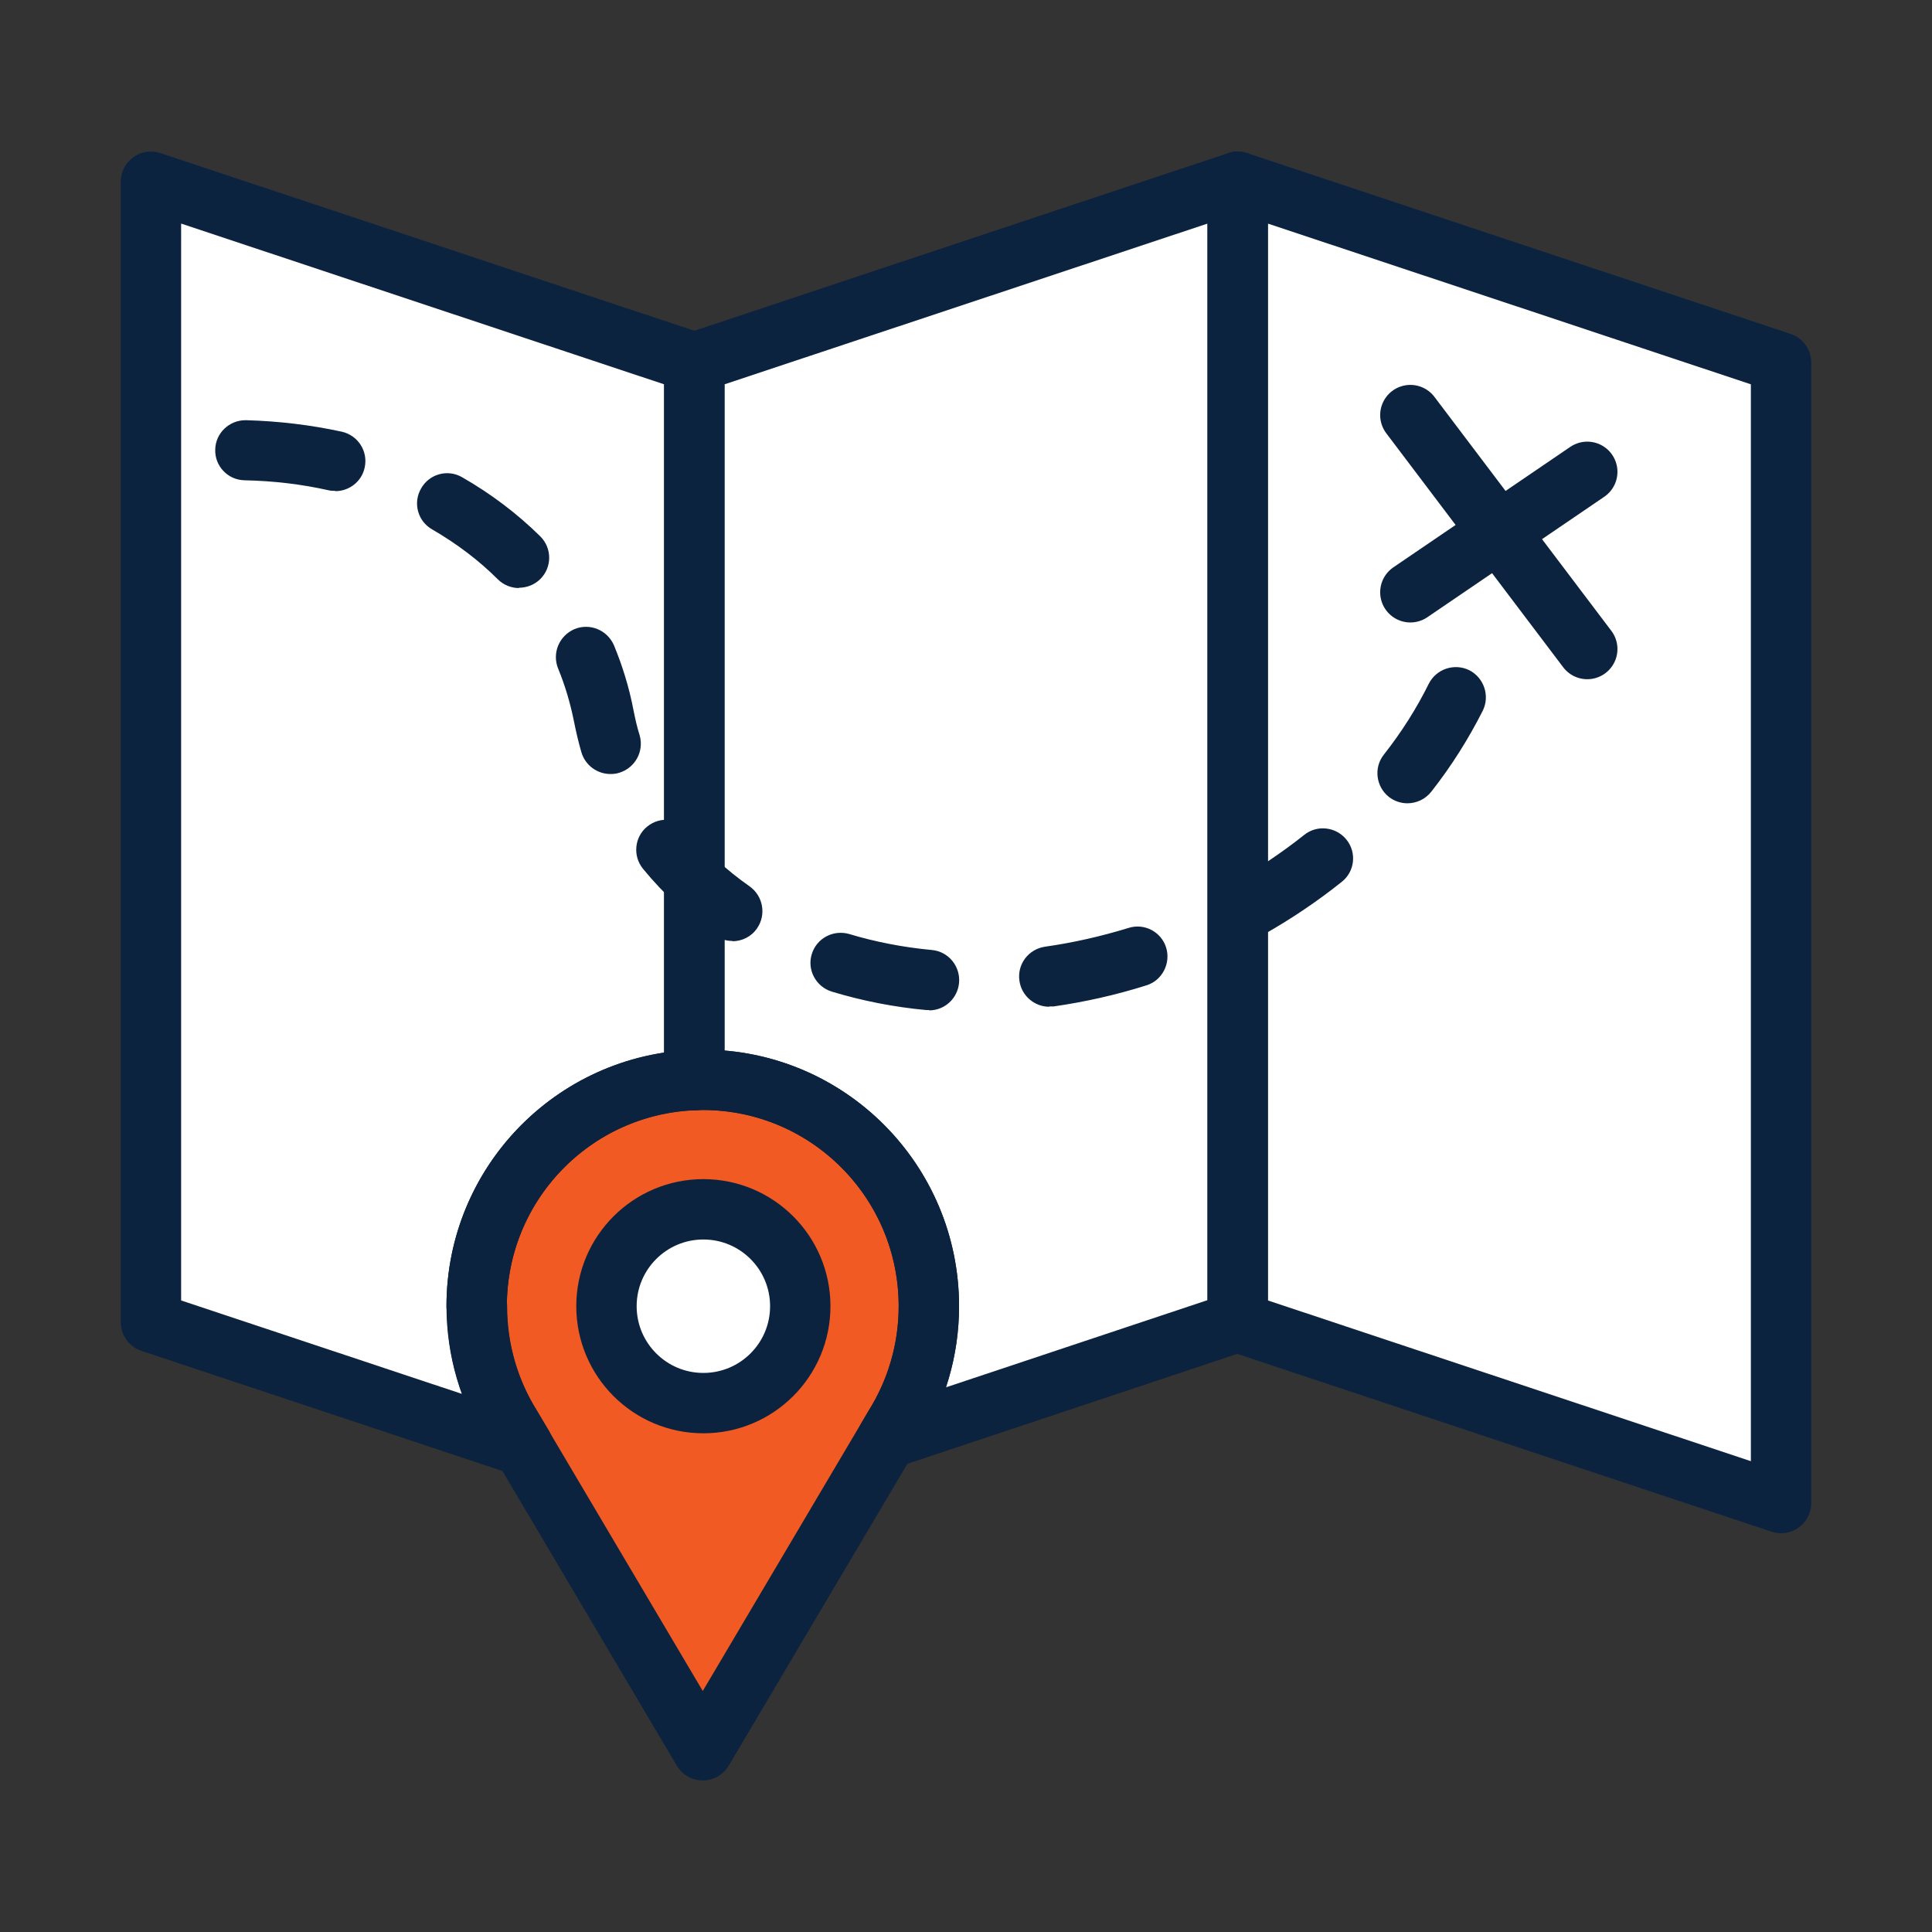
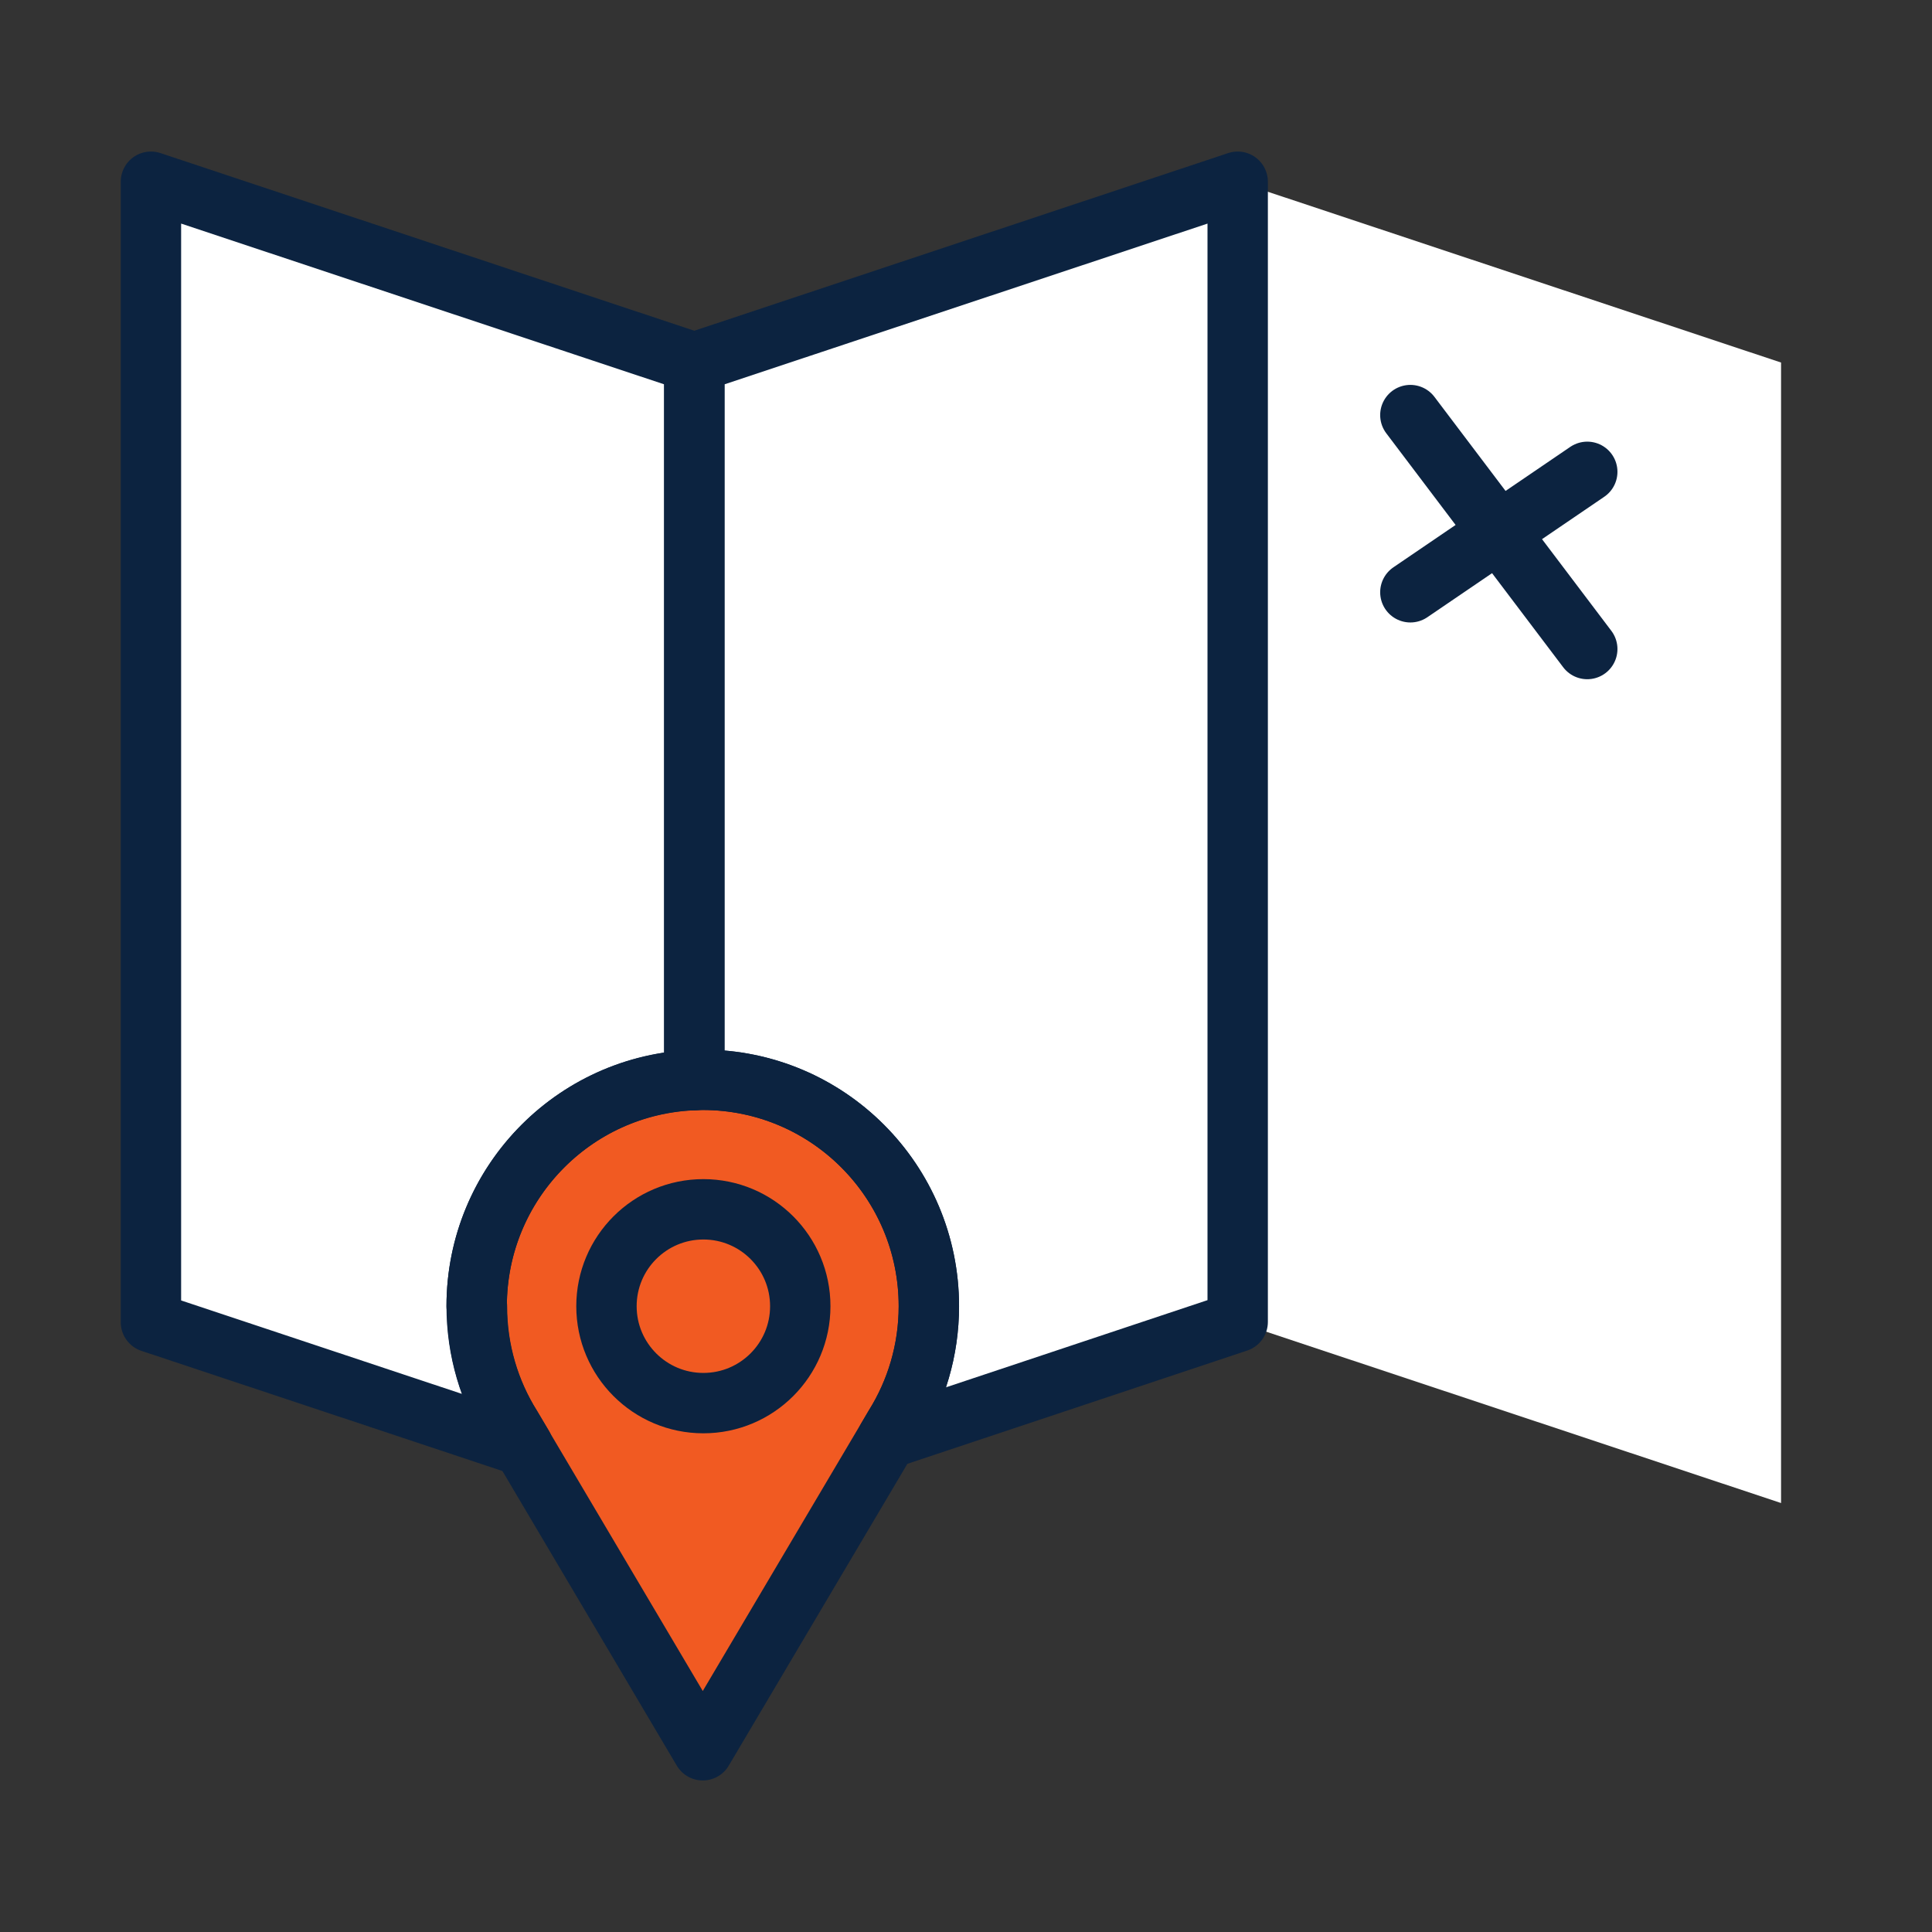
<svg xmlns="http://www.w3.org/2000/svg" viewBox="0 0 64 64">
  <rect x="0" y="0" width="64" height="64" fill="#333333" stroke="none" />
  <defs>
    <style>.cls-1,.cls-2{fill:none;}.cls-3{fill:#f15a22;}.cls-4{fill:#fff;}.cls-5{fill:#0c2340;}.cls-2{stroke:#0c2340;stroke-linecap:round;stroke-linejoin:round;stroke-width:2px;}</style>
  </defs>
  <g id="Icon_Fills">
    <polygon class="cls-4" points="23 49.79 23 12.01 5 6.02 5 43.8 23 49.79" />
    <polygon class="cls-4" points="41 43.8 41 6.02 23 12.01 23 49.79 41 43.8" />
    <polygon class="cls-4" points="23 49.79 23 12.01 5 6.02 5 43.8 23 49.79" />
    <polygon class="cls-4" points="59 49.79 59 12.01 41 6.02 41 43.8 59 49.79" />
    <path class="cls-3" d="M23.28,57.98l6.35-10.73c.72-1.15,1.14-2.52,1.14-3.98,0-4.14-3.35-7.5-7.49-7.5-4.14,0-7.49,3.36-7.49,7.5,0,1.46,.42,2.83,1.14,3.98l6.35,10.73Z" />
-     <circle class="cls-4" cx="23.3" cy="43.27" r="3.21" />
  </g>
  <g id="Icons">
-     <polygon class="cls-2" points="59 49.79 59 12.01 41 6.02 41 43.8 59 49.79" />
    <line class="cls-2" x1="46.72" y1="13.75" x2="52.58" y2="21.5" />
    <line class="cls-2" x1="46.72" y1="19.62" x2="52.58" y2="15.63" />
-     <path class="cls-5" d="M30.78,33.46s-.06,0-.09,0c-1.09-.1-2.14-.31-3.13-.61-.53-.16-.83-.72-.67-1.24,.16-.53,.71-.82,1.24-.67,.86,.26,1.78,.44,2.74,.53,.55,.05,.95,.54,.9,1.09-.05,.52-.48,.91-.99,.91Zm3.98-.11c-.49,0-.92-.36-.99-.86-.08-.55,.3-1.05,.85-1.13,.92-.13,1.85-.34,2.76-.62,.53-.17,1.09,.13,1.25,.65s-.13,1.09-.65,1.25c-1.01,.32-2.04,.55-3.08,.7-.05,0-.1,0-.14,0Zm-10.5-2.18c-.2,0-.4-.06-.57-.18-.91-.64-1.71-1.38-2.39-2.21-.35-.43-.28-1.06,.14-1.4,.43-.35,1.06-.28,1.4,.14,.56,.69,1.23,1.31,1.99,1.84,.45,.32,.56,.94,.25,1.39-.19,.28-.5,.43-.82,.43Zm17.08-.06c-.35,0-.69-.18-.87-.51-.27-.48-.1-1.09,.38-1.36,.83-.47,1.62-1,2.35-1.58,.43-.35,1.06-.27,1.4,.15,.35,.43,.28,1.06-.15,1.4-.81,.65-1.69,1.24-2.61,1.76-.15,.09-.32,.13-.49,.13Zm5.28-4.5c-.21,0-.43-.07-.61-.21-.43-.34-.51-.97-.17-1.4,.59-.75,1.09-1.54,1.49-2.35,.25-.49,.84-.69,1.34-.45,.49,.25,.69,.85,.45,1.34-.47,.93-1.04,1.84-1.71,2.69-.2,.25-.49,.38-.79,.38Zm-26.4-.97c-.43,0-.83-.28-.96-.72-.1-.34-.18-.69-.25-1.04-.12-.59-.29-1.17-.52-1.73-.21-.51,.03-1.09,.54-1.31,.51-.21,1.09,.03,1.31,.54,.28,.68,.5,1.39,.64,2.12,.06,.3,.12,.58,.21,.86,.15,.53-.15,1.08-.68,1.24-.09,.03-.19,.04-.28,.04Zm-3.03-6.16c-.25,0-.51-.1-.7-.29-.63-.63-1.36-1.18-2.17-1.65-.48-.27-.65-.88-.37-1.36,.27-.48,.88-.65,1.36-.37,.96,.55,1.83,1.21,2.59,1.96,.39,.39,.39,1.02,0,1.41-.19,.19-.45,.29-.71,.29Zm-6.09-3.22c-.07,0-.14,0-.22-.02-.89-.2-1.82-.31-2.78-.33-.55-.01-.99-.47-.97-1.02,.01-.54,.46-.97,1-.97h.03c1.08,.03,2.15,.16,3.16,.38,.54,.12,.88,.65,.76,1.19-.1,.47-.52,.78-.97,.78Z" />
    <path class="cls-2" d="M23.28,57.98l6.35-10.73c.72-1.15,1.14-2.52,1.14-3.98,0-4.14-3.35-7.5-7.49-7.5-4.14,0-7.49,3.36-7.49,7.5,0,1.46,.42,2.83,1.14,3.98l6.35,10.73Z" />
    <path class="cls-2" d="M41,6.02l-18,5.99v23.77c.1,0,.19-.01,.28-.01,4.14,0,7.49,3.36,7.49,7.5,0,1.46-.42,2.83-1.14,3.98l-.24,.41,11.61-3.87V6.02Z" />
    <path class="cls-2" d="M15.79,43.27c0-4.05,3.2-7.34,7.21-7.49V12.01L5,6.02V43.8l12.32,4.1-.38-.64c-.72-1.15-1.14-2.52-1.14-3.98Z" />
    <circle class="cls-2" cx="23.3" cy="43.27" r="3.21" />
    <rect class="cls-1" x=".02" y=".02" width="64" height="64" />
  </g>
</svg>